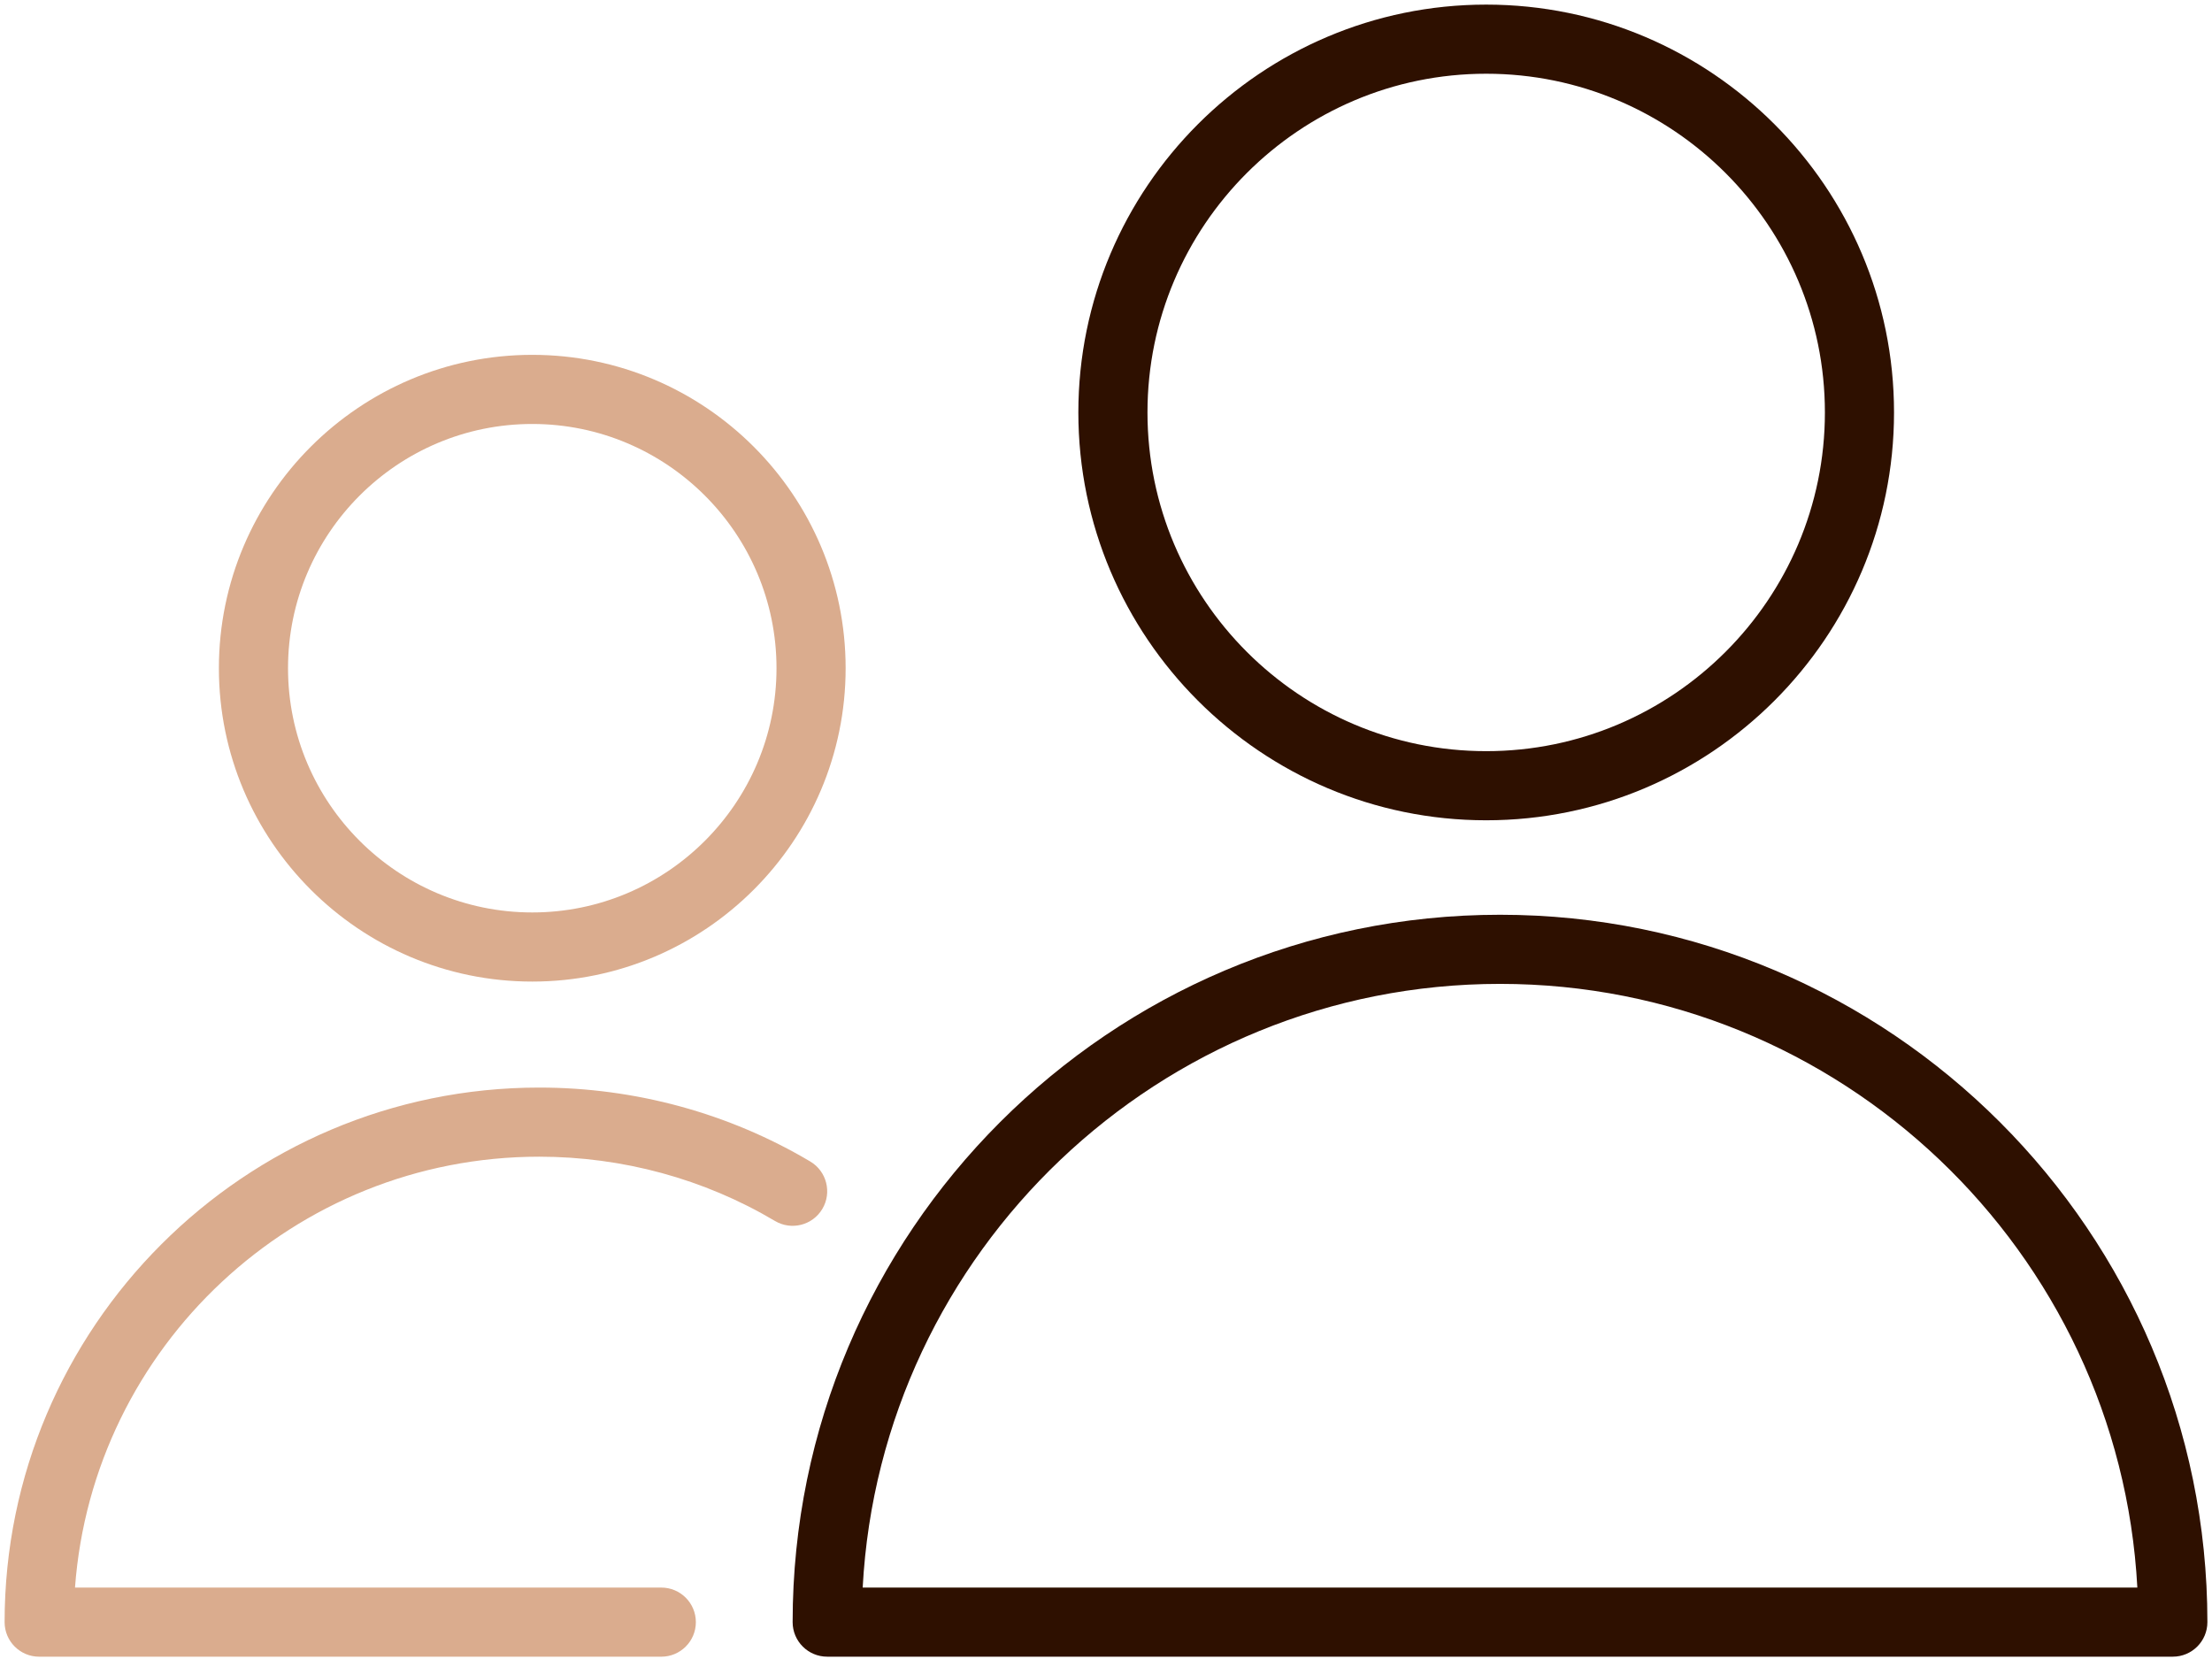
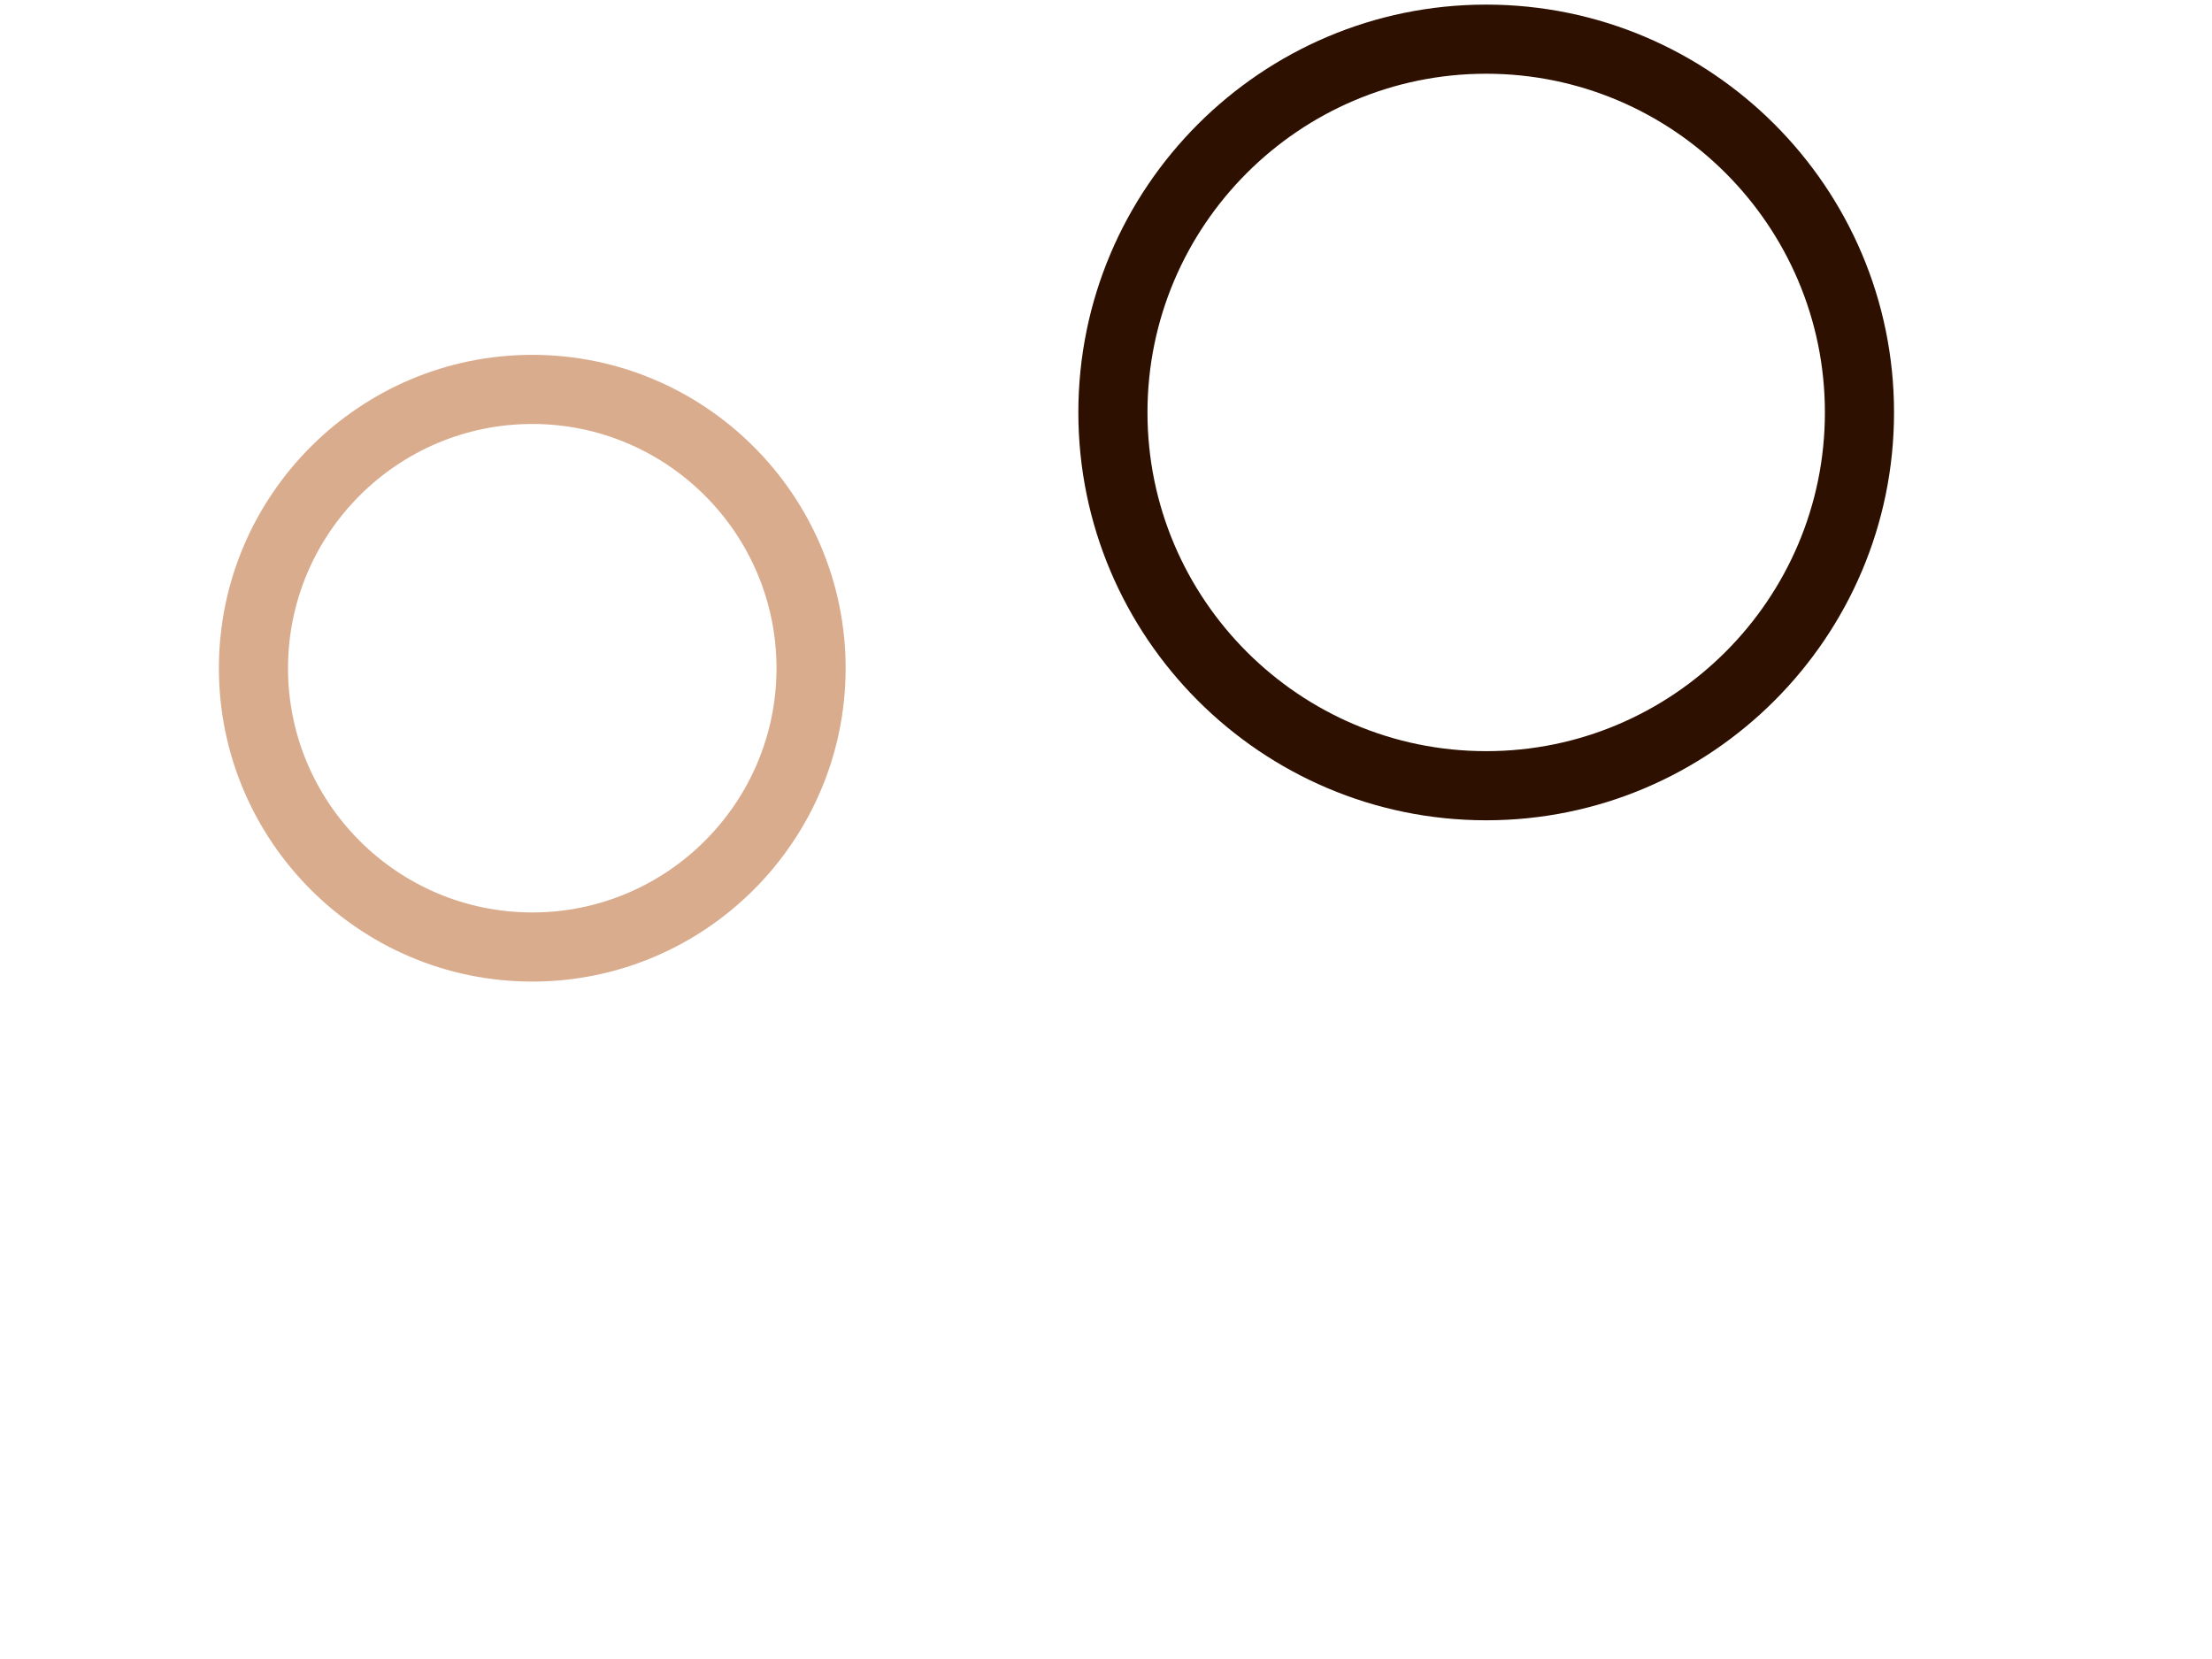
<svg xmlns="http://www.w3.org/2000/svg" width="96" height="72" viewBox="0 0 96 72" fill="none">
-   <path d="M65.1 39.7C48.172 39.7 34.4 53.471 34.4 70.399C34.4 71.227 35.071 71.899 35.9 71.899H94.3C95.128 71.899 95.8 71.227 95.8 70.399C95.8 53.472 82.027 39.7 65.1 39.7ZM37.44 68.9C38.222 54.322 50.329 42.7 65.1 42.7C79.871 42.7 91.978 54.322 92.76 68.9H37.44Z" fill="#2E1000" />
  <path d="M64.5 35.6C74.26 35.6 82.2 27.66 82.2 17.9C82.2 8.14 74.26 0.2 64.5 0.2C54.74 0.2 46.8 8.14 46.8 17.9C46.8 27.66 54.74 35.6 64.5 35.6ZM64.5 3.2C72.605 3.2 79.2 9.794 79.2 17.9C79.2 26.005 72.605 32.6 64.5 32.6C56.395 32.6 49.8 26.006 49.8 17.9C49.8 9.794 56.395 3.2 64.5 3.2Z" fill="#2E1000" />
-   <path d="M23.4 50.2C27.023 50.2 30.561 51.165 33.634 52.99C34.347 53.413 35.267 53.178 35.69 52.466C36.113 51.754 35.878 50.834 35.167 50.41C31.631 48.31 27.562 47.2 23.401 47.2C10.607 47.2 0.2 57.608 0.2 70.4C0.2 71.228 0.871 71.9 1.7 71.9H28.7C29.529 71.9 30.2 71.228 30.2 70.4C30.2 69.572 29.529 68.9 28.7 68.9H3.255C4.025 58.459 12.766 50.2 23.4 50.2Z" fill="#DAAC8E" />
  <path d="M23.1 42.6C30.599 42.6 36.7 36.499 36.7 29C36.7 21.501 30.599 15.4 23.1 15.4C15.601 15.4 9.5 21.501 9.5 29C9.5 36.499 15.601 42.6 23.1 42.6ZM23.1 18.4C28.945 18.4 33.7 23.155 33.7 29C33.7 34.845 28.945 39.6 23.1 39.6C17.255 39.6 12.5 34.845 12.5 29C12.5 23.155 17.255 18.4 23.1 18.4Z" fill="#DAAC8E" />
</svg>